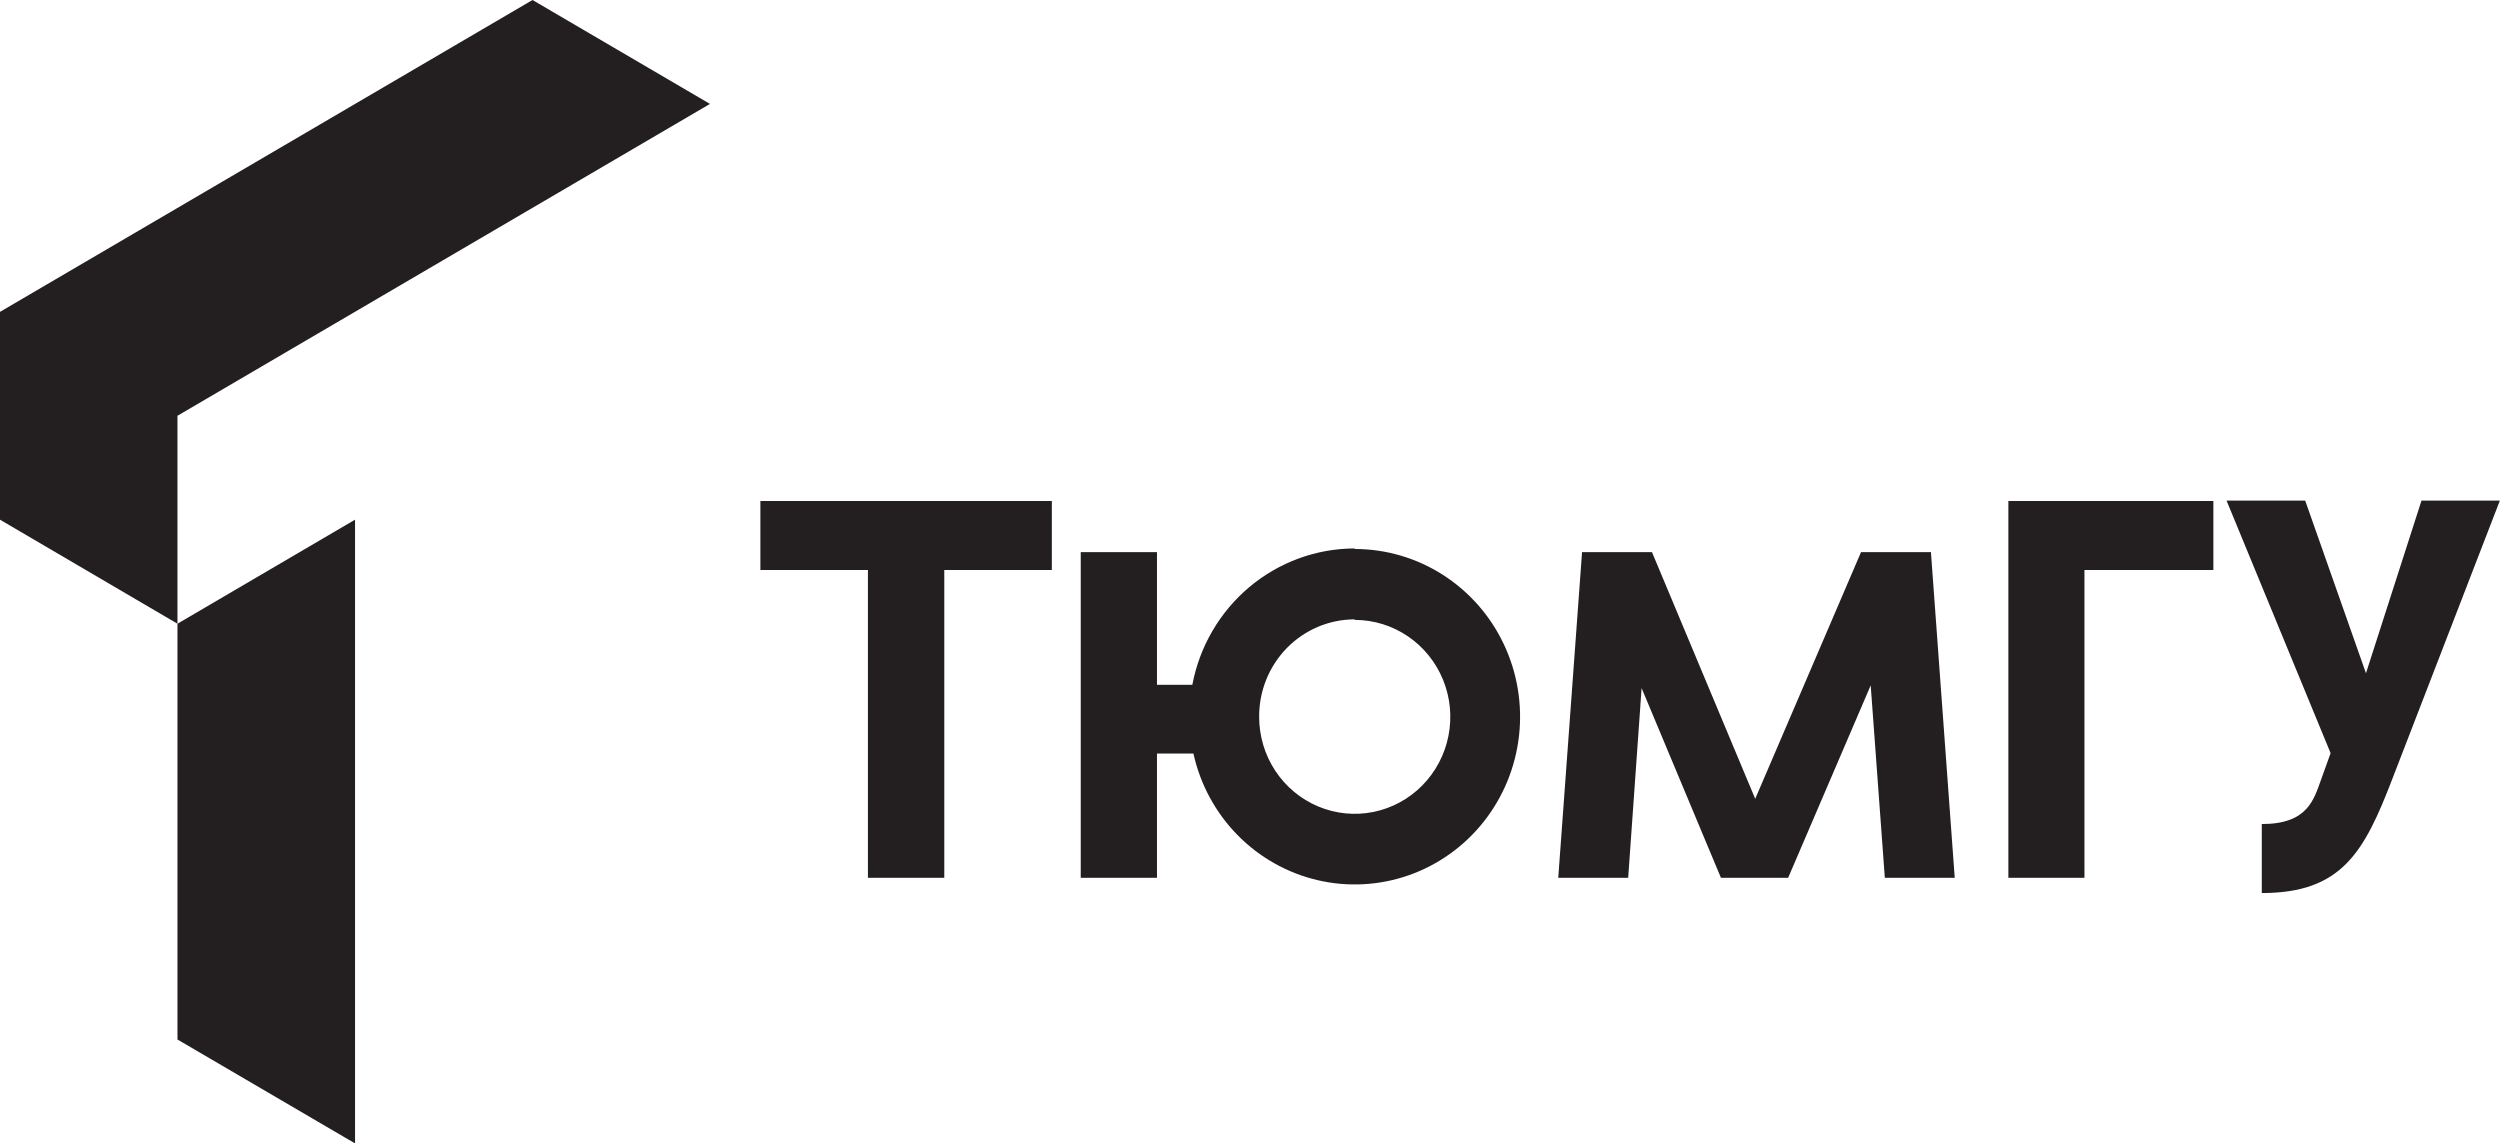
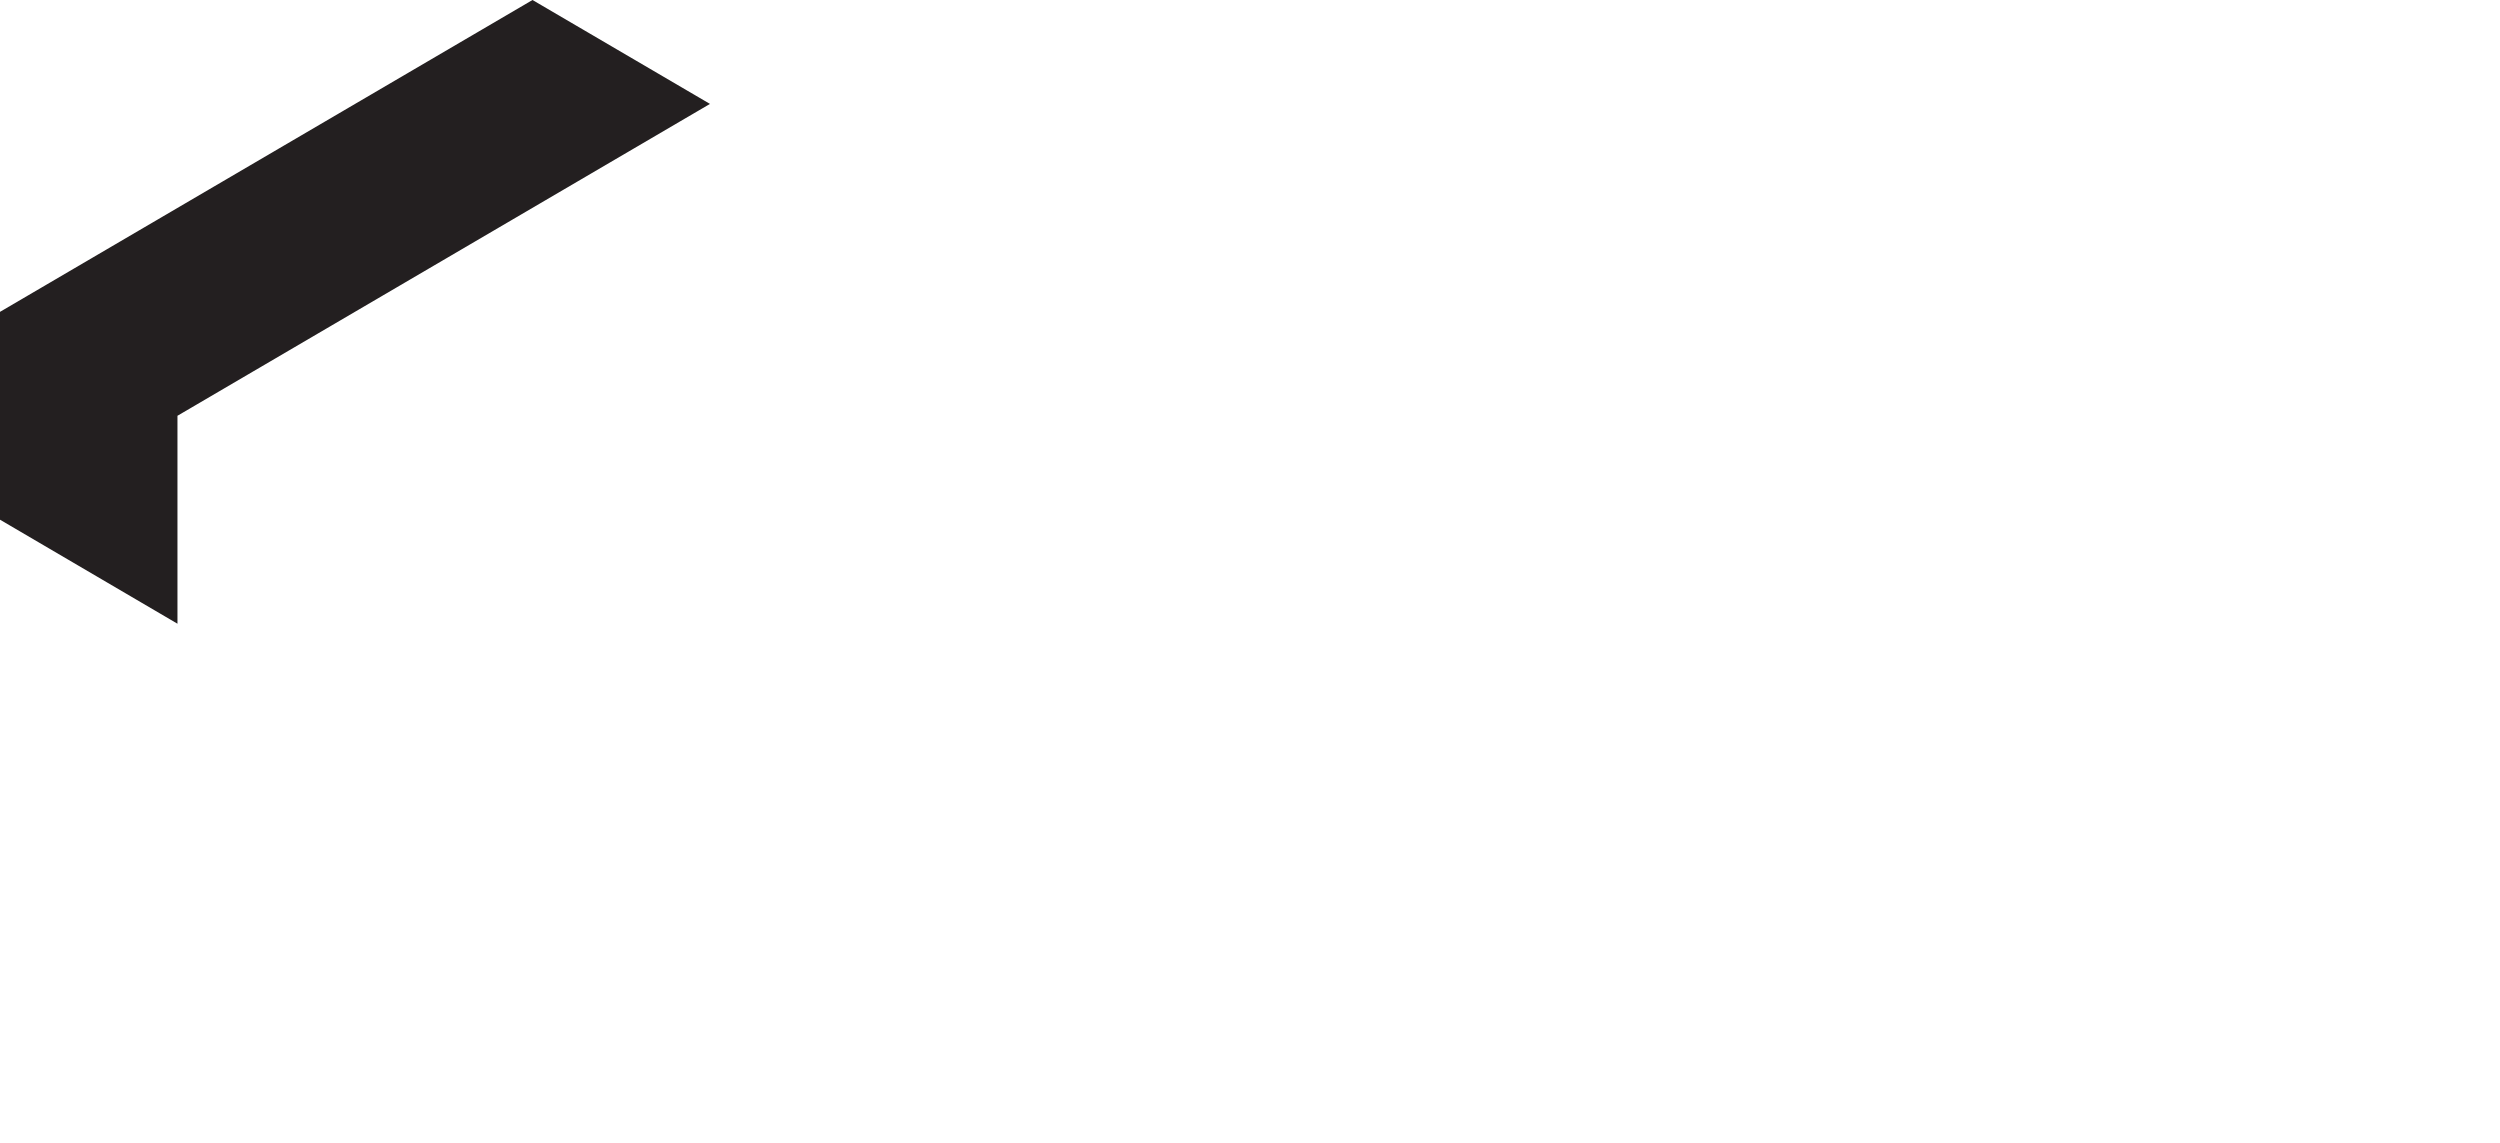
<svg xmlns="http://www.w3.org/2000/svg" width="129" height="59" viewBox="0 0 129 59" fill="none">
-   <path fill-rule="evenodd" clip-rule="evenodd" d="M54.275 29.412H48.725V45.293H44.785V29.412H39.236V25.852H54.275V29.412ZM96.528 35.365L97.257 45.293H100.864L99.636 28.49H96.029L90.569 41.219L85.242 28.49H81.634L80.406 45.293H84.014L84.707 35.506L88.8 45.293H92.269L96.528 35.365ZM69.904 28.3C67.919 28.303 65.997 29.008 64.468 30.291C62.939 31.575 61.898 33.359 61.524 35.337H59.7V28.49H55.766V45.293H59.7V38.883H61.58C61.932 40.474 62.721 41.931 63.854 43.087C64.988 44.242 66.42 45.05 67.986 45.416C69.552 45.783 71.189 45.693 72.707 45.158C74.225 44.622 75.563 43.663 76.567 42.39C77.571 41.117 78.2 39.582 78.382 37.962C78.564 36.342 78.29 34.703 77.594 33.234C76.898 31.765 75.807 30.525 74.446 29.657C73.086 28.789 71.511 28.328 69.904 28.328V28.3ZM69.904 31.987C70.879 31.987 71.833 32.281 72.644 32.831C73.455 33.38 74.087 34.162 74.461 35.076C74.834 35.99 74.932 36.996 74.741 37.966C74.551 38.937 74.081 39.828 73.391 40.528C72.702 41.227 71.823 41.704 70.866 41.897C69.909 42.09 68.918 41.991 68.016 41.612C67.115 41.234 66.345 40.592 65.803 39.77C65.261 38.947 64.972 37.98 64.972 36.99C64.968 36.331 65.093 35.677 65.339 35.067C65.585 34.457 65.948 33.902 66.406 33.434C66.865 32.967 67.41 32.596 68.01 32.343C68.61 32.09 69.254 31.959 69.904 31.959V31.987ZM114.89 25.831L120.259 38.862L119.781 40.192C119.392 41.261 119.087 42.521 116.708 42.521V46.081C120.835 46.081 121.994 43.97 123.444 40.192L128.993 25.831H124.949L122.084 34.739L118.948 25.831H114.89ZM107.558 29.412V45.293H103.632V25.852H114.21V29.412H107.558Z" fill="#231F20" />
  <path fill-rule="evenodd" clip-rule="evenodd" d="M36.634 5.362L27.477 0L0 16.092V26.816L9.157 32.184V21.454L36.634 5.362Z" fill="#231F20" />
-   <path fill-rule="evenodd" clip-rule="evenodd" d="M18.32 59V26.815L9.157 32.184V53.638L18.32 59Z" fill="#231F20" />
</svg>